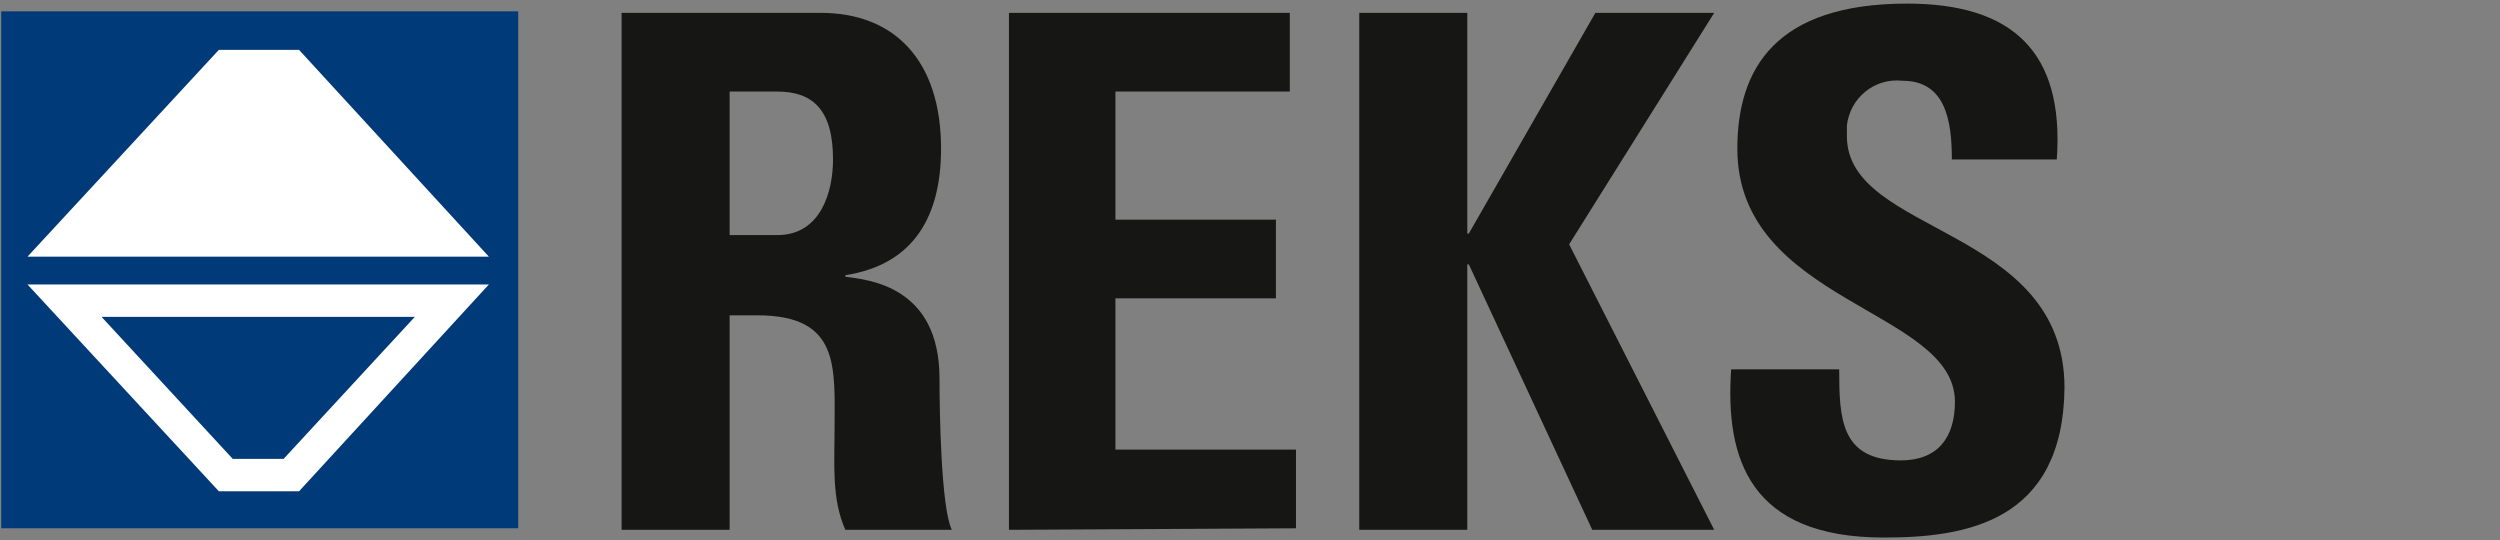
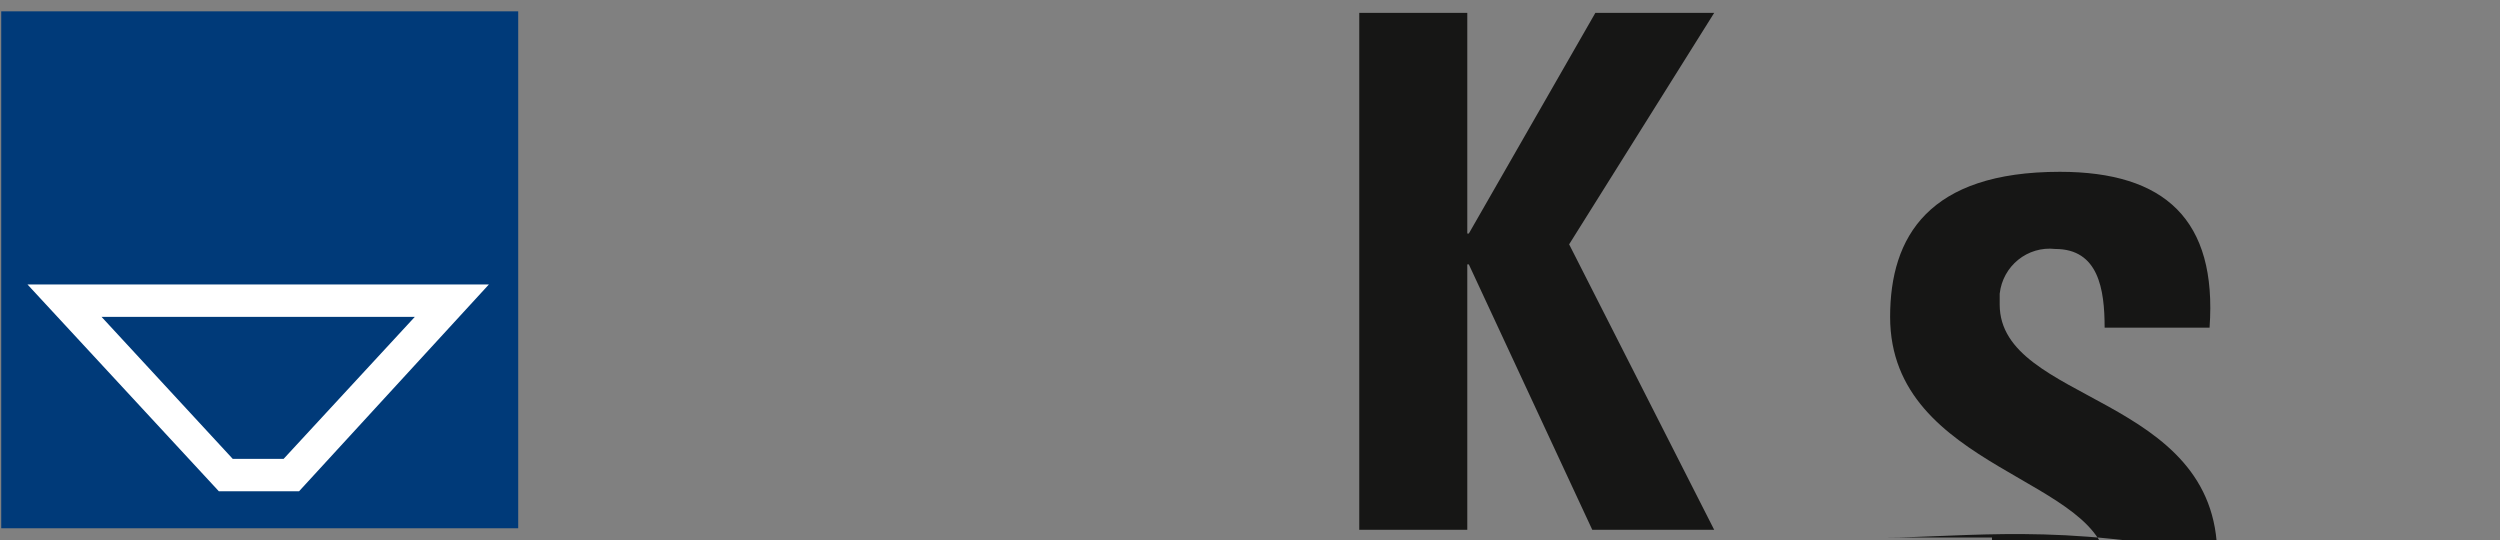
<svg xmlns="http://www.w3.org/2000/svg" version="1.1" id="Ebene_1" x="0px" y="0px" viewBox="0 0 162 35" style="enable-background:new 0 0 162 35;" xml:space="preserve">
  <rect x="0" y="0" width="162" height="35" fill="#808080" stroke="none" />
  <style type="text/css">
	.st0{fill:#161615;}
	.st1{fill:#003A79;}
	.st2{fill:#FFFFFF;}
</style>
  <g id="Logo" transform="translate(-560.42 -393.367)">
-     <path id="Pfad_9" class="st0" d="M607.7,427.7h-7v-33.5h12.9c4.8,0,7.8,3.1,7.8,8.8c0,4.3-1.7,7.5-6.2,8.2v0.1   c1.5,0.2,6.1,0.6,6.1,6.6c0,2.1,0.1,8.4,0.8,9.8h-6.9c-0.9-2-0.7-4.3-0.7-6.5c0-4,0.4-7.4-5-7.4h-1.8L607.7,427.7z M607.7,408.6   h3.1c2.8,0,3.6-2.8,3.6-4.9c0-3.2-1.3-4.4-3.6-4.4h-3.1V408.6z" />
-     <path id="Pfad_10" class="st0" d="M625.8,427.7v-33.5H644v5.1h-11.3v8.3h10.4v5.1h-10.4v9.8h11.7v5.1L625.8,427.7z" />
    <path id="Pfad_11" class="st0" d="M663.8,394.2h7.7l-9.4,15l9.4,18.5h-7.9l-8-17.2h-0.1v17.2h-7v-33.5h7v14.3h0.1L663.8,394.2z" />
-     <path id="Pfad_12" class="st0" d="M682.5,428.2c-8.7,0-10.3-5.1-9.9-10.9h7c0,3.2,0.1,5.9,4,5.9c2.4,0,3.5-1.5,3.5-3.8   c0-6-14.1-6.4-14.1-16.4c0-5.2,2.5-9.4,11-9.4c6.8,0,10.2,3.1,9.7,10.1h-6.8c0-2.5-0.4-5.1-3.2-5.1c-1.8-0.2-3.4,1.1-3.6,2.9   c0,0.2,0,0.5,0,0.7c0,6.4,14.1,5.8,14.1,16.3C694.1,427.2,687.8,428.2,682.5,428.2z" />
+     <path id="Pfad_12" class="st0" d="M682.5,428.2h7c0,3.2,0.1,5.9,4,5.9c2.4,0,3.5-1.5,3.5-3.8   c0-6-14.1-6.4-14.1-16.4c0-5.2,2.5-9.4,11-9.4c6.8,0,10.2,3.1,9.7,10.1h-6.8c0-2.5-0.4-5.1-3.2-5.1c-1.8-0.2-3.4,1.1-3.6,2.9   c0,0.2,0,0.5,0,0.7c0,6.4,14.1,5.8,14.1,16.3C694.1,427.2,687.8,428.2,682.5,428.2z" />
    <path id="Pfad_8" class="st1" d="M560.5,394.1v33.5H594v-33.5H560.5z" />
-     <path id="Pfad_13" class="st2" d="M579.8,396.6h-5.2l-12.4,13.4h29.9L579.8,396.6z" />
    <path id="Pfad_14" class="st2" d="M579.8,425.2h-5.2l-12.4-13.4h29.9L579.8,425.2z M575.5,423.1h3.3l8.5-9.2H567L575.5,423.1z" />
  </g>
</svg>